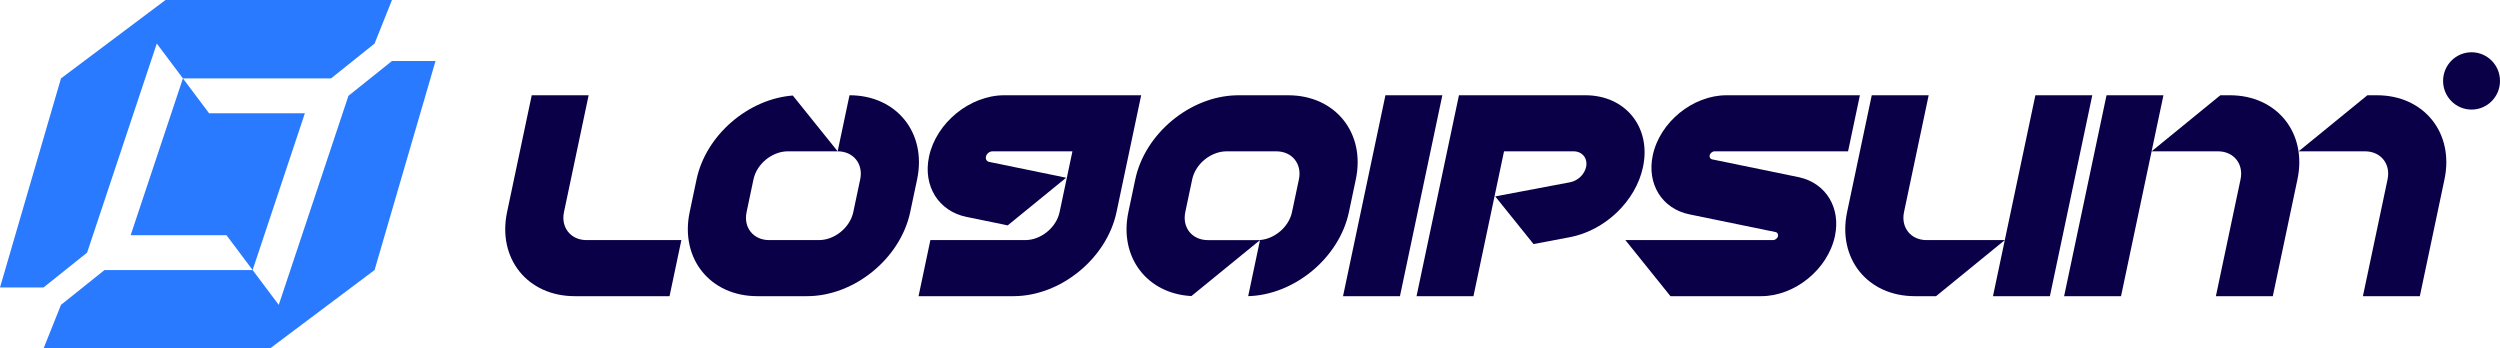
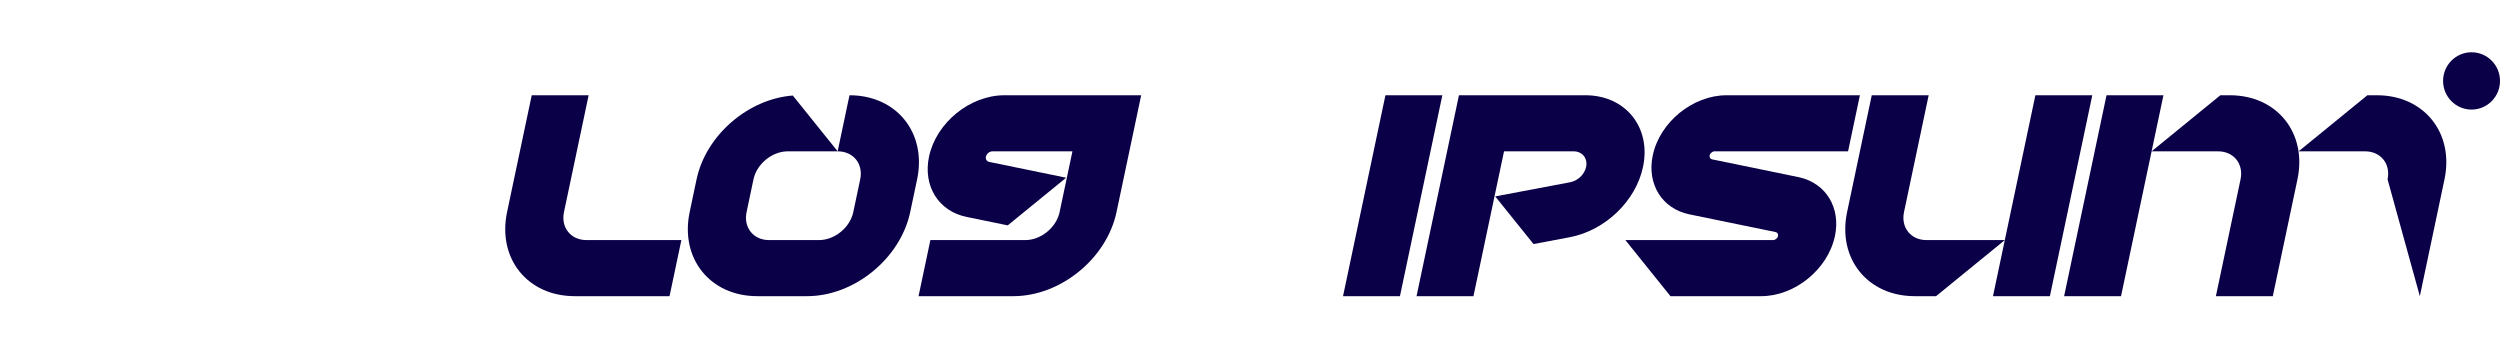
<svg xmlns="http://www.w3.org/2000/svg" width="287" height="40" viewBox="0 0 287 40" fill="none">
  <path d="M67.333 27.563H78.222L76.864 34H65.975C60.562 34 57.086 29.677 58.212 24.345L61.042 10.935H67.575L64.745 24.345C64.37 26.122 65.529 27.563 67.333 27.563Z" fill="#0A0048" />
  <path d="M131.007 10.935L128.177 24.345C127.052 29.677 121.751 34 116.339 34H105.449L106.808 27.563H117.697C119.501 27.563 121.268 26.122 121.643 24.345L123.115 17.372H113.937C113.593 17.372 113.256 17.646 113.185 17.985C113.123 18.278 113.28 18.529 113.558 18.587L122.393 20.403L115.686 25.873L110.945 24.898C107.739 24.239 105.942 21.346 106.651 17.985C107.473 14.092 111.343 10.935 115.295 10.935H131.007Z" fill="#0A0048" />
-   <path fill-rule="evenodd" clip-rule="evenodd" d="M147.885 10.937C153.298 10.937 156.774 15.26 155.648 20.592L154.856 24.347C153.75 29.59 148.608 33.856 143.291 33.998L144.648 27.565L136.774 33.987C131.665 33.716 128.449 29.504 129.538 24.347L130.33 20.592C131.438 15.343 136.591 11.073 141.915 10.941L142.168 10.937H147.885ZM140.726 17.375C138.951 17.419 137.233 18.843 136.864 20.592L136.072 24.347C135.696 26.124 136.855 27.565 138.659 27.565H144.376C146.18 27.565 147.947 26.124 148.322 24.347L149.115 20.592C149.49 18.815 148.331 17.374 146.527 17.374H140.81L140.726 17.375Z" fill="#0A0048" />
  <path d="M160.714 34H154.18L159.048 10.935H165.581L160.714 34Z" fill="#0A0048" />
  <path d="M182.002 10.935C186.615 10.935 189.578 14.62 188.618 19.164C187.791 23.087 184.267 26.464 180.2 27.233L176.05 28.018L171.652 22.548L180.251 20.922C181.137 20.754 181.904 20.019 182.085 19.164C182.294 18.174 181.648 17.372 180.643 17.372H172.662L169.153 34H162.619L167.487 10.935H182.002Z" fill="#0A0048" />
  <path d="M213.516 10.936L212.158 17.372H196.841C196.579 17.372 196.324 17.581 196.269 17.838C196.222 18.06 196.341 18.252 196.553 18.295L206.445 20.329L206.591 20.361C209.639 21.063 211.333 23.858 210.65 27.098C209.845 30.91 206.056 34 202.186 34H191.769L186.594 27.563H203.544C203.806 27.563 204.061 27.355 204.116 27.098C204.16 26.889 204.058 26.708 203.871 26.65L203.832 26.64L193.94 24.607C190.801 23.962 189.041 21.128 189.736 17.838C190.54 14.026 194.329 10.936 198.199 10.936H213.516Z" fill="#0A0048" />
  <path d="M218.581 24.345C218.206 26.122 219.364 27.563 221.169 27.563H230.152L233.662 10.935H240.195L235.328 34H228.794L230.152 27.563L222.26 34H219.81C214.397 34 210.922 29.677 212.047 24.345L214.877 10.935H221.411L218.581 24.345Z" fill="#0A0048" />
  <path d="M248.363 10.935L247.004 17.372L254.896 10.935H255.985C261.398 10.935 264.874 15.258 263.748 20.59L260.918 34H254.384L257.215 20.59C257.59 18.813 256.431 17.372 254.627 17.372H247.004L243.495 34H236.961L241.829 10.935H248.363Z" fill="#0A0048" />
-   <path d="M272.864 10.935C278.277 10.935 281.752 15.258 280.627 20.59L277.797 34H271.263L274.093 20.59C274.468 18.813 273.31 17.372 271.506 17.372H263.883L271.775 10.935H272.864Z" fill="#0A0048" />
+   <path d="M272.864 10.935C278.277 10.935 281.752 15.258 280.627 20.59L277.797 34L274.093 20.59C274.468 18.813 273.31 17.372 271.506 17.372H263.883L271.775 10.935H272.864Z" fill="#0A0048" />
  <path fill-rule="evenodd" clip-rule="evenodd" d="M97.522 10.935C102.934 10.935 106.41 15.258 105.285 20.59L104.492 24.345C103.367 29.677 98.067 34 92.654 34H86.937C81.524 34 78.049 29.677 79.174 24.345L79.966 20.59C81.037 15.518 85.884 11.36 91.013 10.966L96.163 17.372L97.522 10.935ZM90.362 17.373C88.587 17.417 86.87 18.84 86.5 20.59L85.708 24.345C85.332 26.122 86.491 27.563 88.295 27.563H94.012C95.817 27.563 97.583 26.122 97.958 24.345L98.751 20.59C99.126 18.813 97.968 17.372 96.163 17.372H90.446L90.362 17.373Z" fill="#0A0048" />
  <path d="M287 9.29C287 11.107 285.537 12.58 283.733 12.58C281.929 12.58 280.466 11.107 280.466 9.29C280.466 7.473 281.929 6 283.733 6C285.537 6 287 7.473 287 9.29Z" fill="#0A0048" />
-   <path d="M43 31L31 40H5L7 35L12 31H29L32 35L40 11L45 7H50L43 31ZM43 5L38 9H21L18 5L10 29L5 33H0L7 9L19 0H45L43 5ZM24 13H35L29 31L26 27H15L21 9L24 13Z" fill="#297AFF" />
</svg>